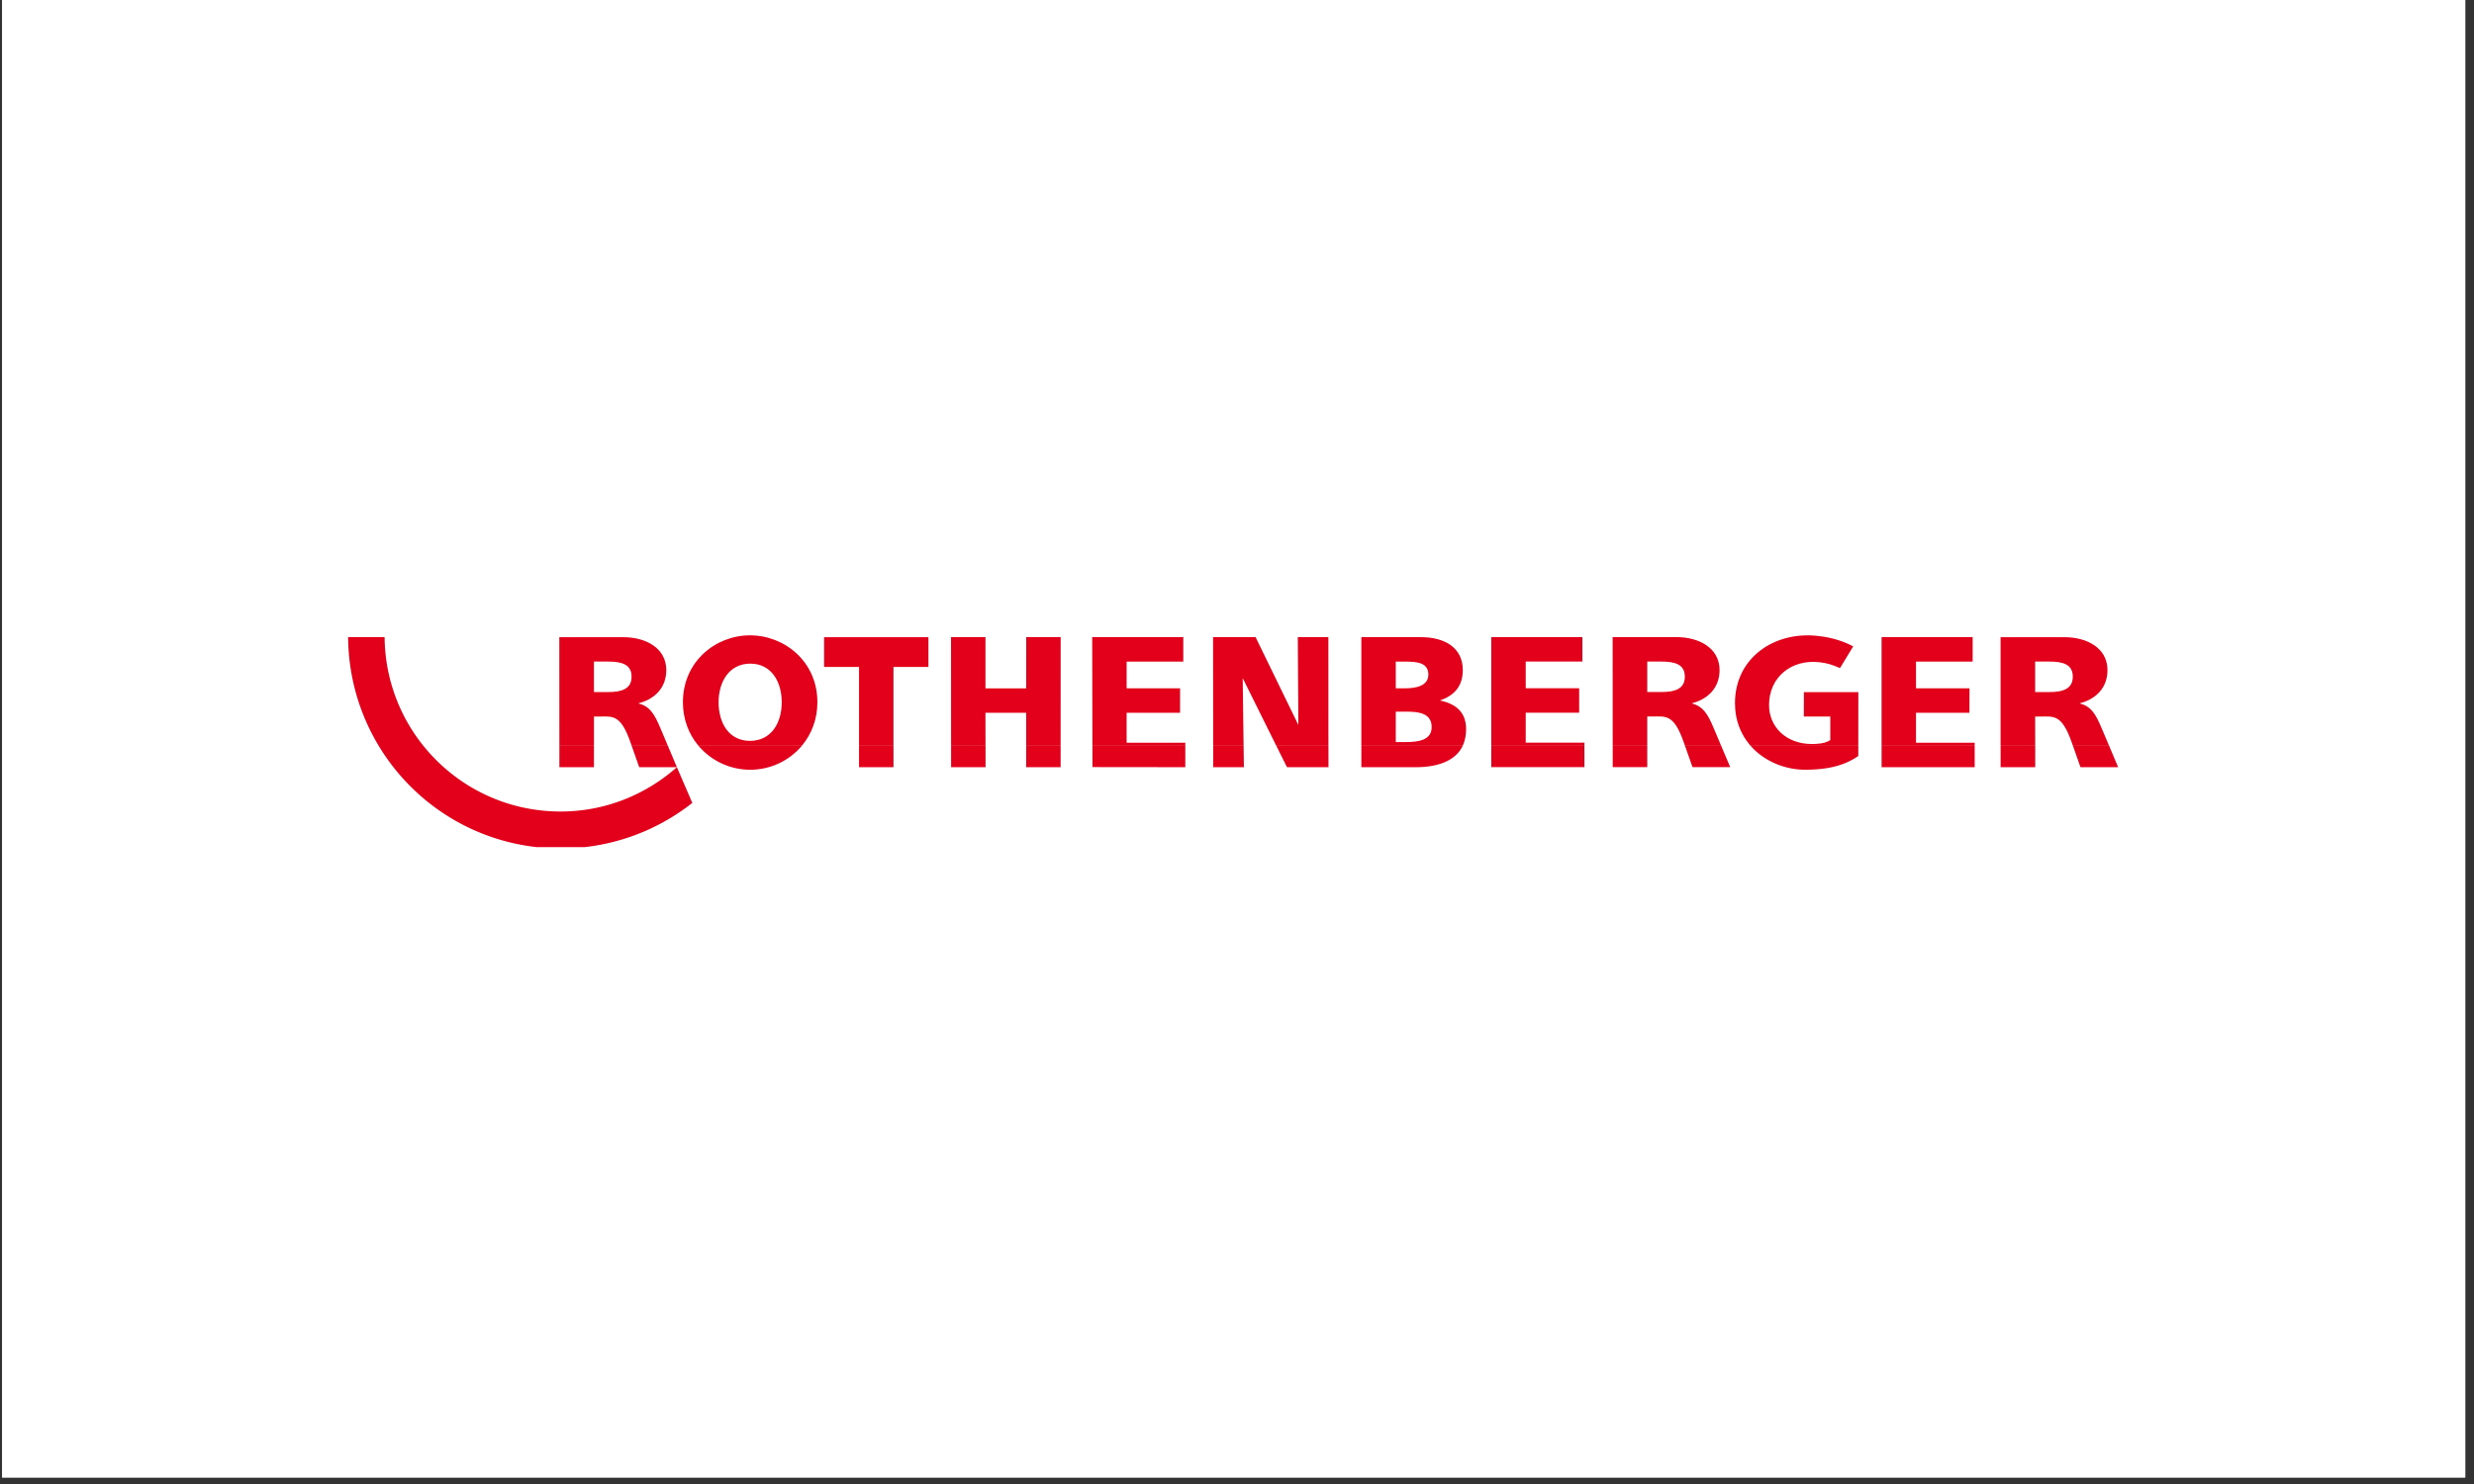
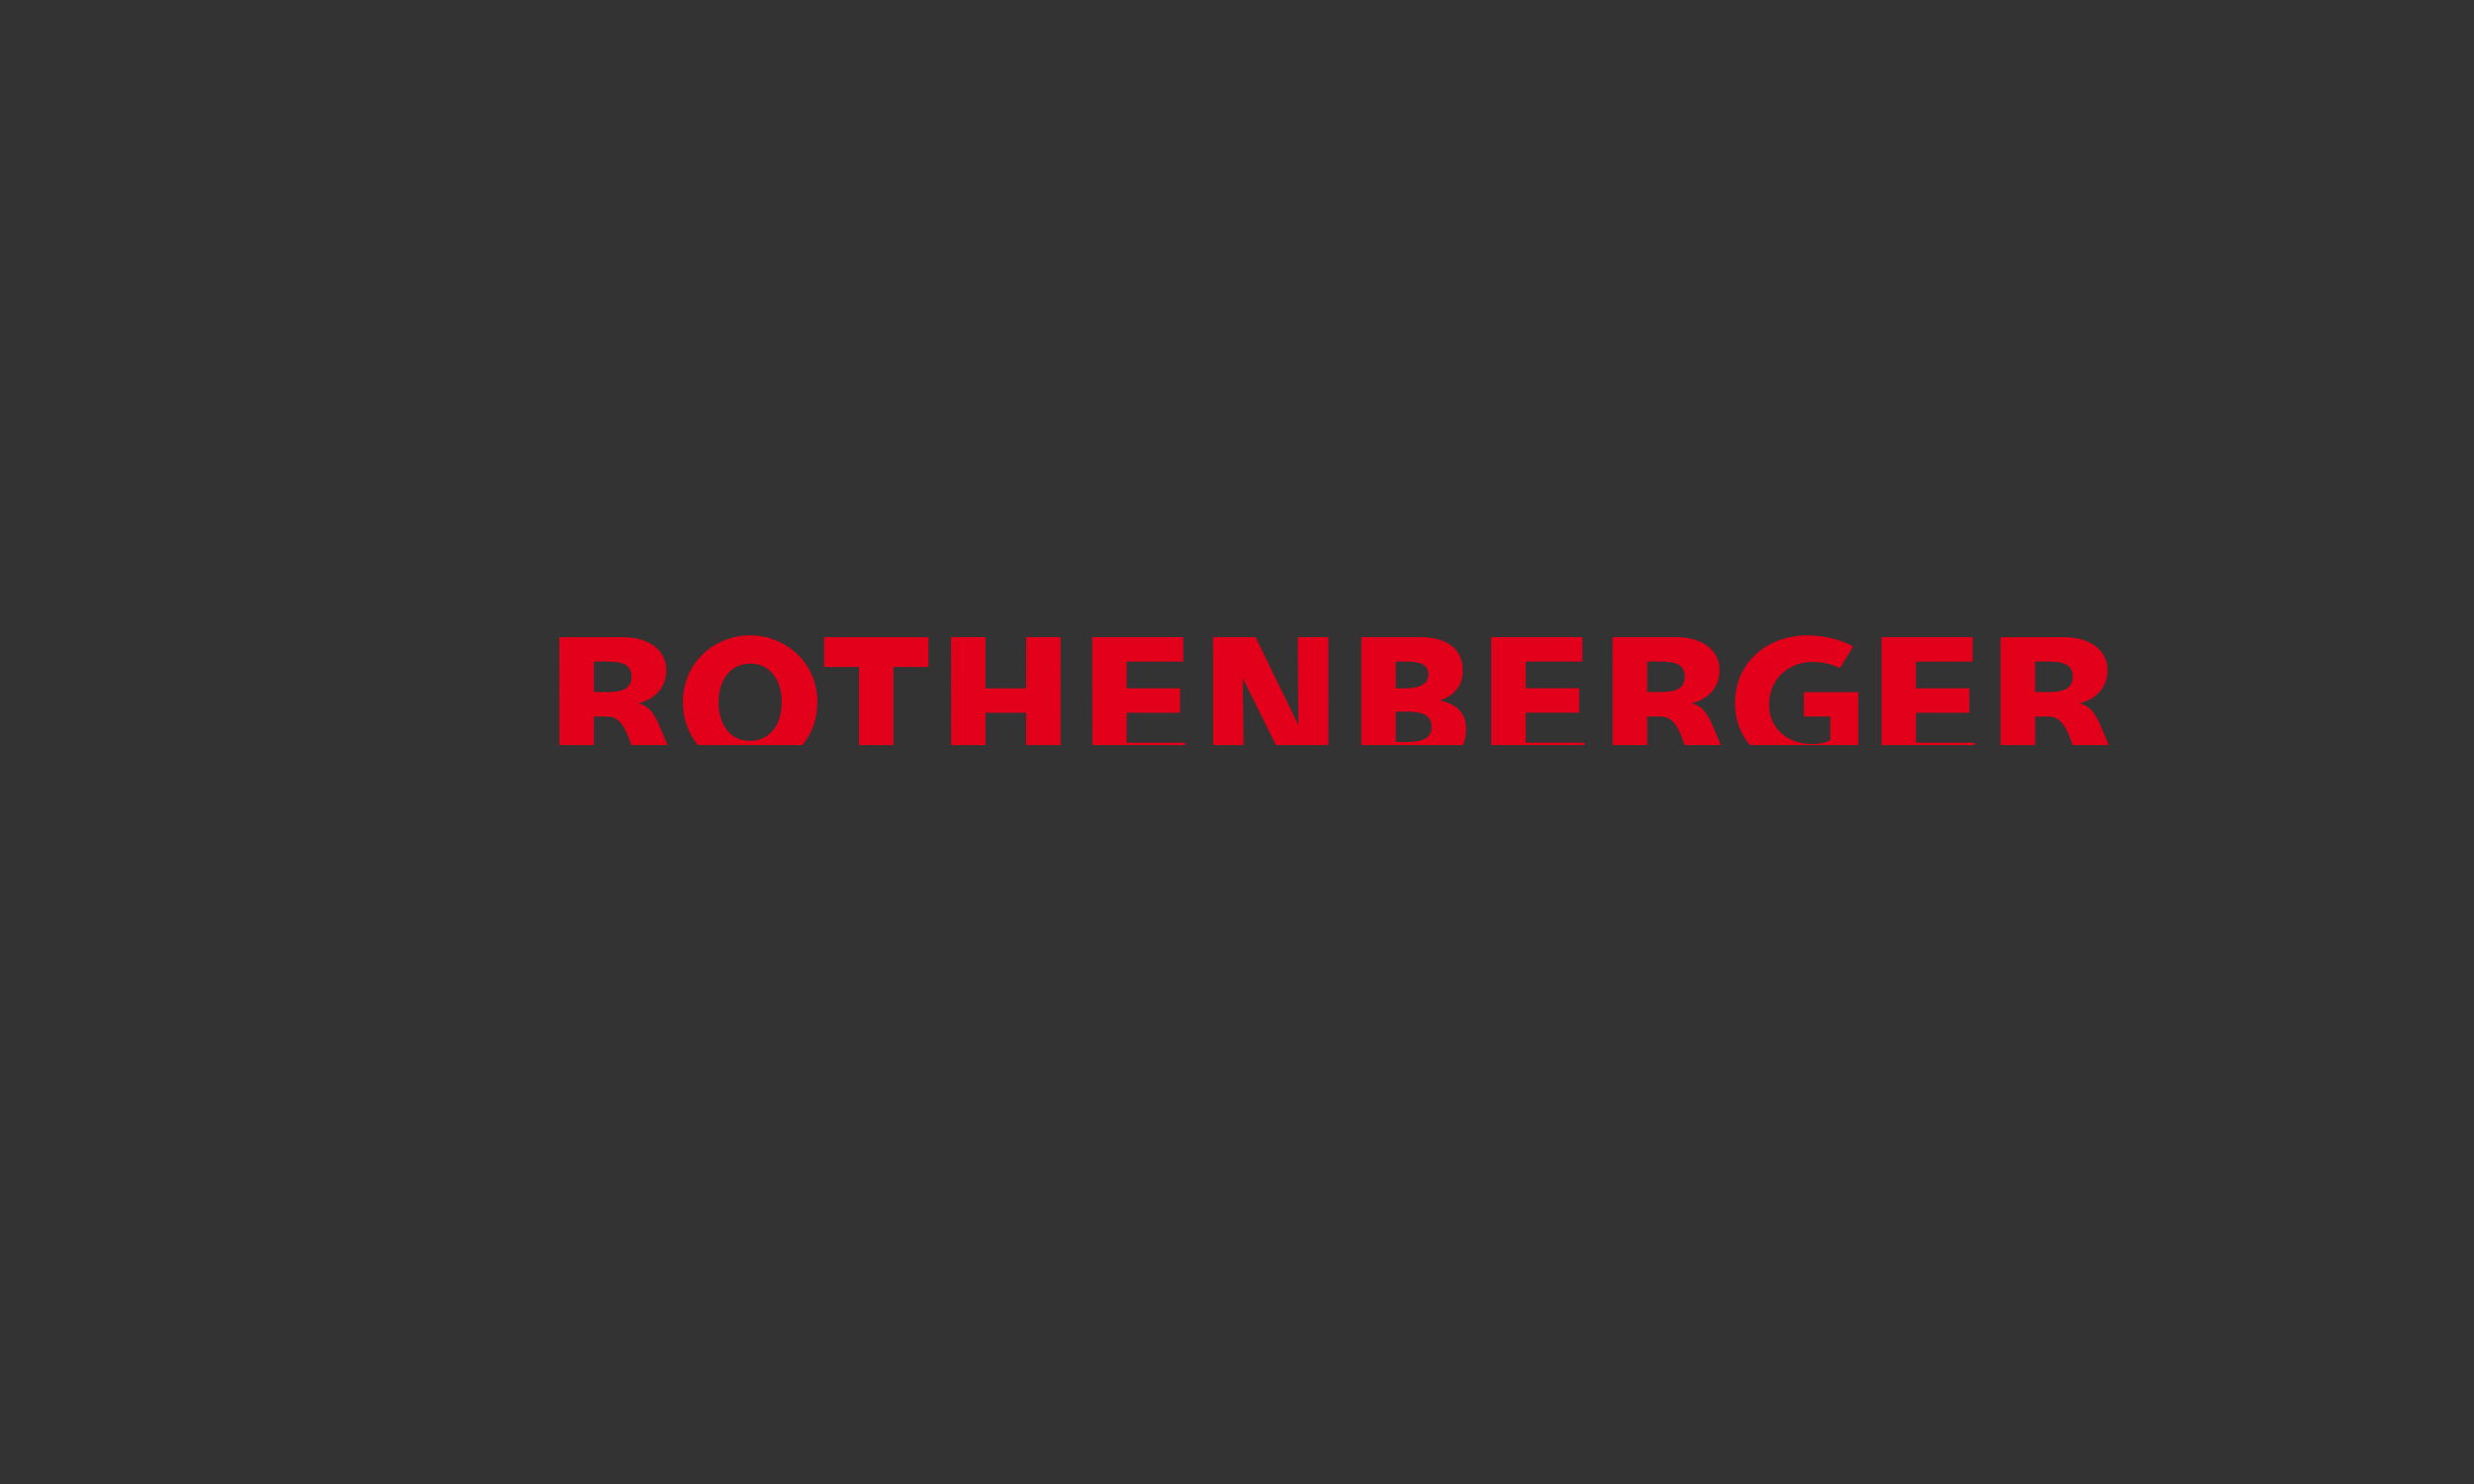
<svg xmlns="http://www.w3.org/2000/svg" width="250" viewBox="0 0 187.5 112.5" height="150" version="1.0">
  <rect x="0" y="0" width="187.5" height="112.5" fill="#333333" stroke="none" />
  <defs>
    <clipPath id="a">
-       <path d="M.164 0h186.672v112.004H.164zm0 0" />
-     </clipPath>
+       </clipPath>
    <clipPath id="b">
-       <path d="M26.262 48H53v16.219H26.262zm0 0" />
-     </clipPath>
+       </clipPath>
    <clipPath id="c">
-       <path d="M42 56h118.664v3H42zm0 0" />
-     </clipPath>
+       </clipPath>
  </defs>
  <g clip-path="url(#a)" fill="#fff">
-     <path d="M.164 0h186.672v112.004H.164zm0 0" />
    <path d="M.164 0h186.672v112.004H.164zm0 0" />
  </g>
  <g clip-path="url(#b)">
    <path fill="#e2001a" d="M29.148 48.3c.067 7.325 6.008 13.22 13.34 13.22 3.387 0 6.461-1.282 8.813-3.36l1.168 2.707a16.072 16.072 0 0 1-9.98 3.453c-8.88 0-16.036-7.148-16.106-16.02h2.765" />
  </g>
  <g clip-path="url(#c)">
-     <path fill="#e2001a" d="M42.395 56.484v1.676h2.62v-1.676h-2.62m5.46 0 .59 1.676h2.856l-.707-1.676zm5.04 0a5.127 5.127 0 0 0 3.96 1.868 5.115 5.115 0 0 0 3.961-1.868zm12.21 1.676h2.61v-1.676h-2.61zm6.977-1.676v1.676h2.61v-1.676zm5.691 0-.003 1.676h2.613v-1.676zm5.02 0 .004 1.668 7.035.008v-1.676zm9.152 0v1.676h2.328l-.023-1.676zm4.758 0 .836 1.676h3.145l-.004-1.676zm6.473 0v1.676h4.12c1.4 0 2.997-.347 3.583-1.676zm9.847 0v1.672h7.055v-1.672zm9.2 0v1.672h2.62v-1.672zm5.46 0 .59 1.672h2.856l-.707-1.672zm4.946 0c1.043 1.227 2.664 1.883 4.242 1.868 1.363-.016 2.734-.188 3.965-1.04v-.828zm9.973 0v1.676h7.054v-1.676zm9.02 0v1.676h2.624v-1.676zm5.464 0 .59 1.676h2.855l-.707-1.676zm0 0" fill-rule="evenodd" />
-   </g>
+     </g>
  <path fill="#e2001a" d="M45.016 56.484V54.32h.414c.976 0 1.593-.183 2.328 1.89l.097.274h2.739l-.512-1.21c-.496-1.204-.855-1.727-1.703-1.954 1.273-.324 2.117-1.203 2.117-2.52 0-1.695-1.59-2.503-3.273-2.495H42.39l.004 8.18h2.62m15.797 0c.708-.864 1.137-1.981 1.137-3.255-.004-3.09-2.496-5.066-5.105-5.066-2.606 0-5.082 1.977-5.086 5.07 0 1.27.43 2.387 1.137 3.25zm6.903 0v-5.926h2.648v-2.254h-7.906v2.254h2.648v5.925zm6.976 0-.004-2.45h3.086v2.45h2.61l.004-8.184h-2.61l-.004 3.883h-3.085V48.3h-2.61l.004 8.183zm15.141 0v-.18h-4.445v-2.27h4.05V52.18h-4.05v-2.024h4.293v-1.855h-6.903l.016 8.183zm4.418 0-.066-5.079 2.52 5.078h3.976l-.004-8.183h-2.317l.043 6.66-3.242-6.66h-3.222l.007 8.183zm16.629 0c.152-.34.234-.739.234-1.215 0-1.196-.672-1.895-1.976-2.165 1.093-.394 1.726-1.082 1.726-2.316 0-1.687-1.363-2.488-3.183-2.488h-4.504v8.183zm9.2 0V56.3h-4.446v-2.27h4.05v-1.855h-4.05v-2.024h4.293v-1.851h-6.903v8.183zm4.765 0v-2.169h.414c.976 0 1.594-.183 2.328 1.891l.098.277h2.738l-.512-1.214c-.496-1.2-.855-1.723-1.7-1.95 1.27-.324 2.114-1.207 2.114-2.52 0-1.698-1.59-2.507-3.273-2.5h-4.832l.004 8.184zm15.992 0 .004-4.016h-4.125l-.004 1.851h2.004v1.785c-.403.278-1.047.297-1.403.297-1.906 0-3.238-1.261-3.238-2.96 0-2.102 1.692-3.485 3.828-3.239.614.07.942.188 1.551.442l1-1.645c-1.07-.57-2.129-.738-2.773-.8-3.243-.325-6.188 1.683-6.188 5.112 0 1.29.442 2.356 1.137 3.172zm8.82 0v-.18h-4.445v-2.27h4.05l.005-1.855h-4.055v-2.024h4.293v-1.855h-6.902v8.183zm4.59 0-.004-2.165h.418c.977 0 1.59-.183 2.328 1.89l.098.274h2.738l-.515-1.21c-.493-1.204-.852-1.727-1.7-1.954 1.27-.324 2.114-1.203 2.114-2.52 0-1.695-1.586-2.503-3.274-2.495h-4.828v8.18zm-97.379-6.176c1.586 0 2.38 1.355 2.38 2.93 0 1.581-.806 2.925-2.403 2.925-1.598 0-2.383-1.348-2.383-2.93.004-1.574.82-2.925 2.406-2.925zm-11.851 2.156v-2.313h1.074c1.039 0 1.777.223 1.777 1.145 0 .926-.738 1.168-1.777 1.168zm79.828-.004v-2.313l1.074.004c1.039 0 1.773.22 1.773 1.145 0 .922-.734 1.164-1.773 1.164zm29.398 0v-2.309h1.078c1.04 0 1.774.22 1.774 1.145 0 .922-.739 1.168-1.778 1.168h-1.074zm-48.457-2.305h.758c.867 0 1.71.086 1.71.985 0 .828-.882 1.039-1.741 1.039h-.727zm0 3.793h.797c.898 0 1.922.098 1.922 1.168 0 .996-.996 1.137-1.95 1.137h-.769zm0 0" fill-rule="evenodd" />
</svg>